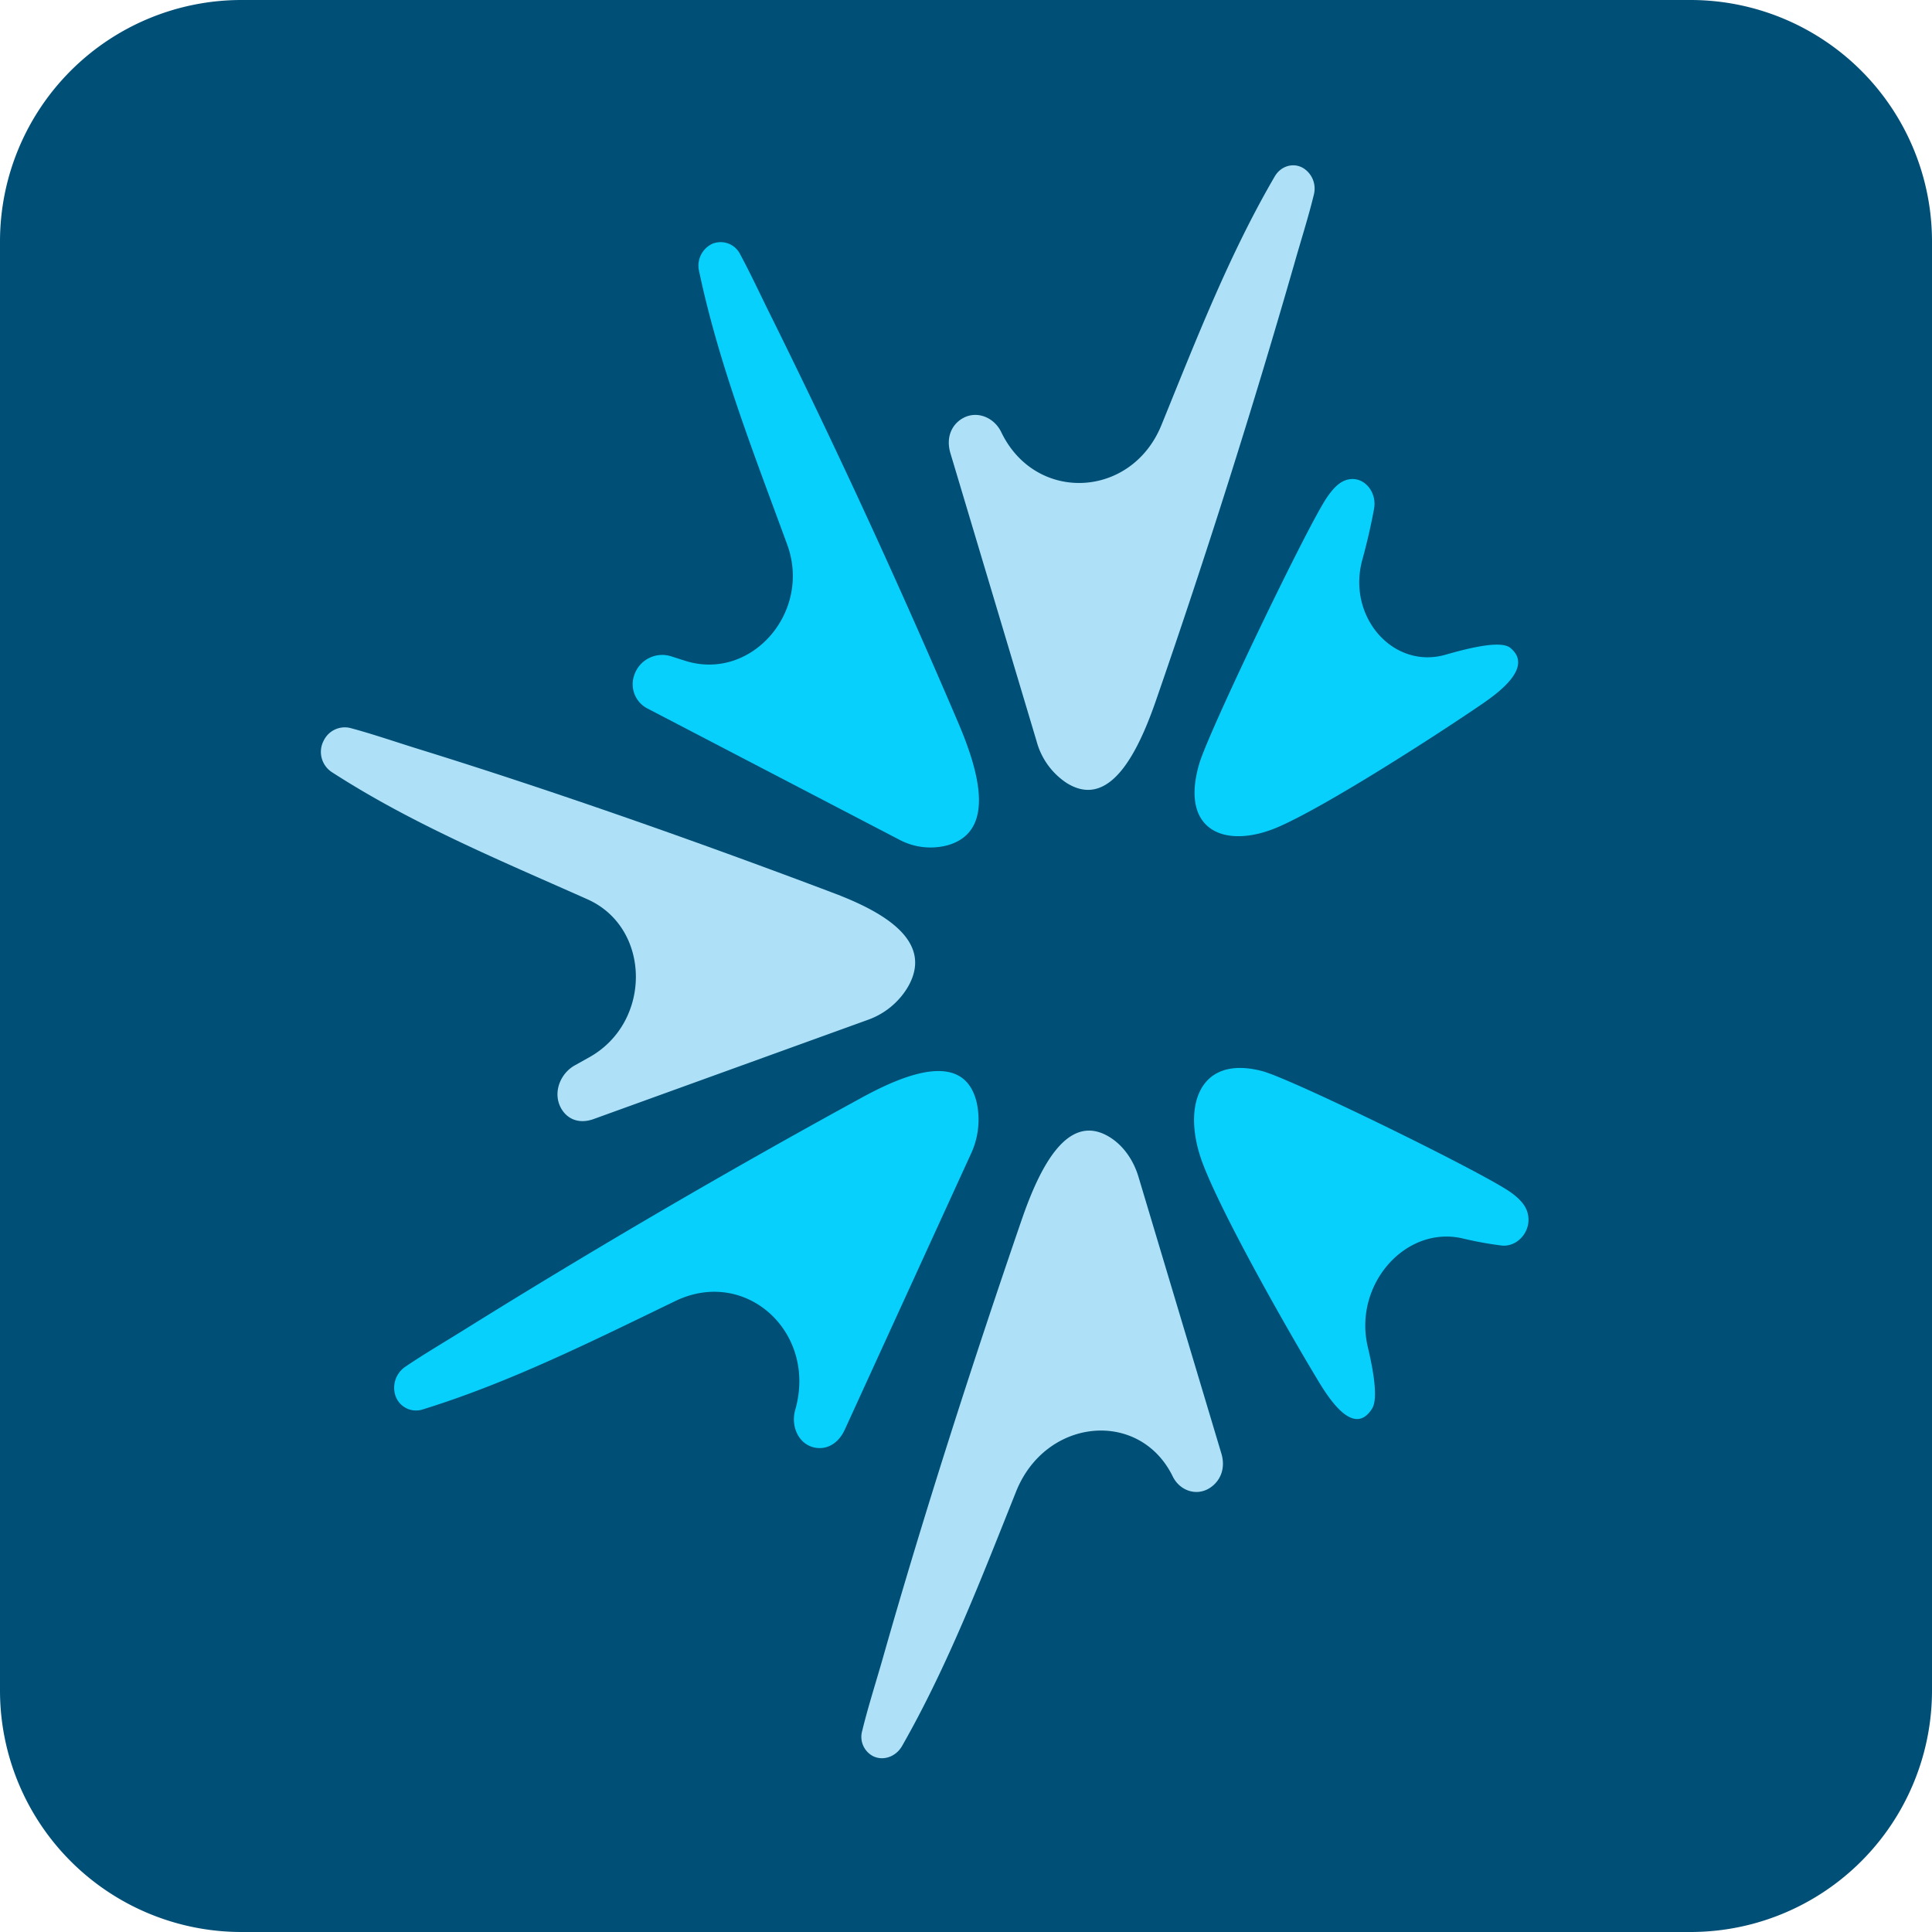
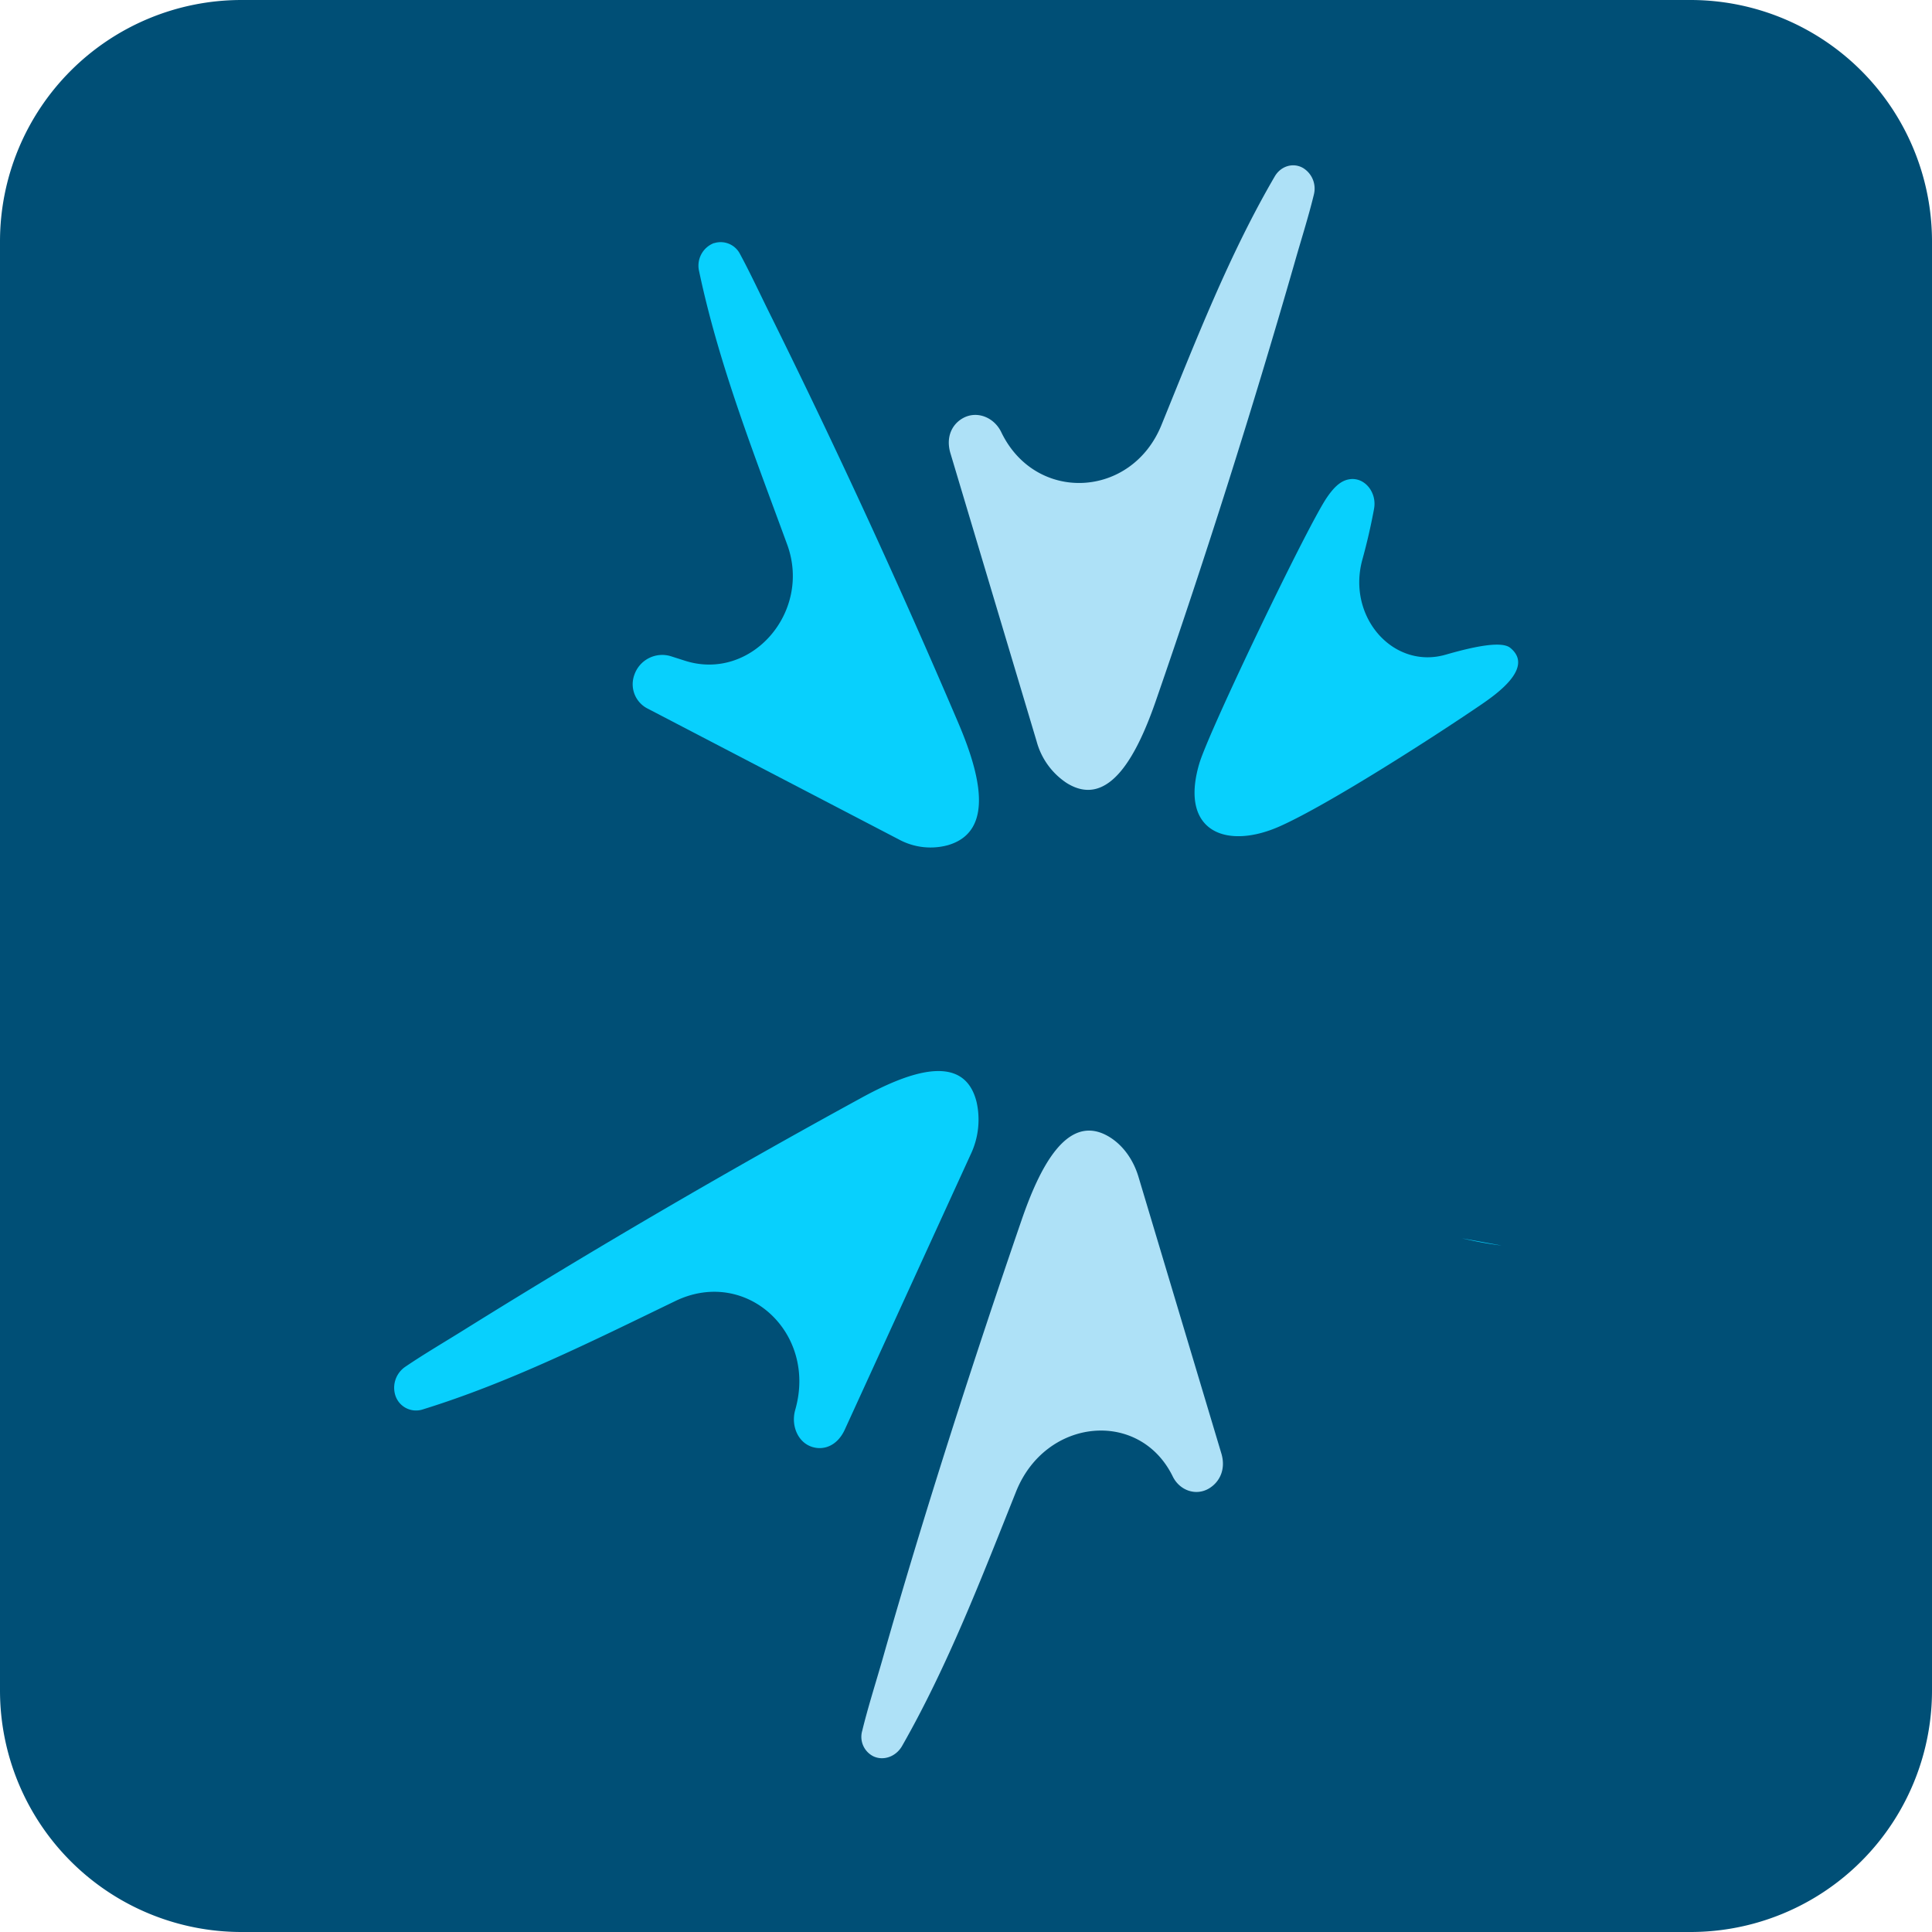
<svg xmlns="http://www.w3.org/2000/svg" data-bbox="0 0 16 16" viewBox="0 0 16 16" height="16" width="16" data-type="color">
  <g>
    <g clip-path="url(#9835d09f-5005-4a94-964d-c94f76a1fd92)">
      <path fill="#004F76" d="M16 2v12a2 2 0 0 1-2 2H2a2 2 0 0 1-2-2V2a2 2 0 0 1 2-2h12a2 2 0 0 1 2 2" data-color="1" />
      <path fill="#08D0FD" d="M5.913 2.014a.18.18 0 0 1 .213.085c.09.166.176.353.267.535a66 66 0 0 1 1.542 3.35c.172.403.315.901-.087 1.016a.55.55 0 0 1-.402-.047L5.367 5.87a.226.226 0 0 1-.114-.28.244.244 0 0 1 .304-.155l.116.037c.546.174 1.05-.4.847-.96-.273-.746-.567-1.49-.731-2.269a.2.2 0 0 1 .124-.23" data-color="2" />
      <path fill="#08D0FD" d="M3.274 11.556a.21.21 0 0 1 .081-.236c.163-.111.346-.217.524-.329a67 67 0 0 1 3.245-1.894c.385-.212.86-.395.964.031a.67.67 0 0 1-.05.434l-1.043 2.28c-.061.13-.17.17-.265.142-.121-.035-.182-.177-.144-.309.183-.642-.41-1.183-.994-.9-.683.33-1.369.674-2.09.897a.18.18 0 0 1-.228-.116" data-color="2" />
-       <path fill="#AEE1F7" d="M2.681 6.133a.194.194 0 0 1 .22-.104c.184.049.377.116.571.176 1.145.355 2.364.787 3.434 1.192.399.151.836.392.612.778a.63.63 0 0 1-.331.271l-2.275.823c-.131.045-.23-.012-.274-.108-.056-.122.004-.272.122-.338l.12-.067c.521-.291.513-1.072-.014-1.308-.718-.32-1.453-.623-2.12-1.055a.2.2 0 0 1-.065-.26" data-color="3" />
      <path fill="#AEE1F7" d="M10.791 1.391a.2.2 0 0 1 .09.22c-.045.186-.108.382-.164.58a71 71 0 0 1-1.142 3.605c-.149.432-.384.913-.742.688a.6.6 0 0 1-.248-.344L7.87 3.75c-.039-.136.018-.242.11-.29.115-.06.254-.002.312.119.284.59 1.08.55 1.327-.06.287-.706.563-1.416.938-2.058.05-.086.152-.117.234-.07" data-color="3" />
      <path fill="#AEE1F7" d="M7.233 14.545a.18.18 0 0 1-.092-.213c.046-.19.11-.39.168-.592.34-1.198.756-2.487 1.15-3.632.147-.429.378-.906.729-.692.117.072.2.194.241.332l.687 2.293c.037.13-.017.234-.104.286-.11.065-.244.015-.3-.1-.274-.559-1.052-.487-1.297.125-.286.715-.563 1.438-.943 2.105-.05.09-.154.128-.239.088" data-color="3" />
      <path fill="#08D0FD" d="M11.38 4.21a5 5 0 0 1-.099.43c-.126.472.26.908.694.781.25-.072.463-.112.532-.056.2.162-.108.38-.246.474-.387.264-1.26.825-1.662 1.004-.437.195-.833.05-.668-.516.076-.264.906-1.991 1.06-2.21.07-.102.13-.146.204-.15.117-.004.206.117.185.242" data-color="2" />
-       <path fill="#08D0FD" d="M12.436 10.315a3 3 0 0 1-.328-.06c-.472-.105-.901.386-.781.898.057.24.083.44.035.514-.152.24-.36-.09-.449-.238-.25-.414-.78-1.347-.948-1.782-.183-.47-.044-.918.49-.776.248.066 1.86.856 2.064 1.009.092.068.134.13.139.208.008.13-.103.24-.222.227" data-color="2" />
+       <path fill="#08D0FD" d="M12.436 10.315a3 3 0 0 1-.328-.06" data-color="2" />
    </g>
    <defs fill="none">
      <clipPath id="9835d09f-5005-4a94-964d-c94f76a1fd92">
        <path fill="#ffffff" d="M16 0v16H0V0z" />
      </clipPath>
    </defs>
  </g>
</svg>